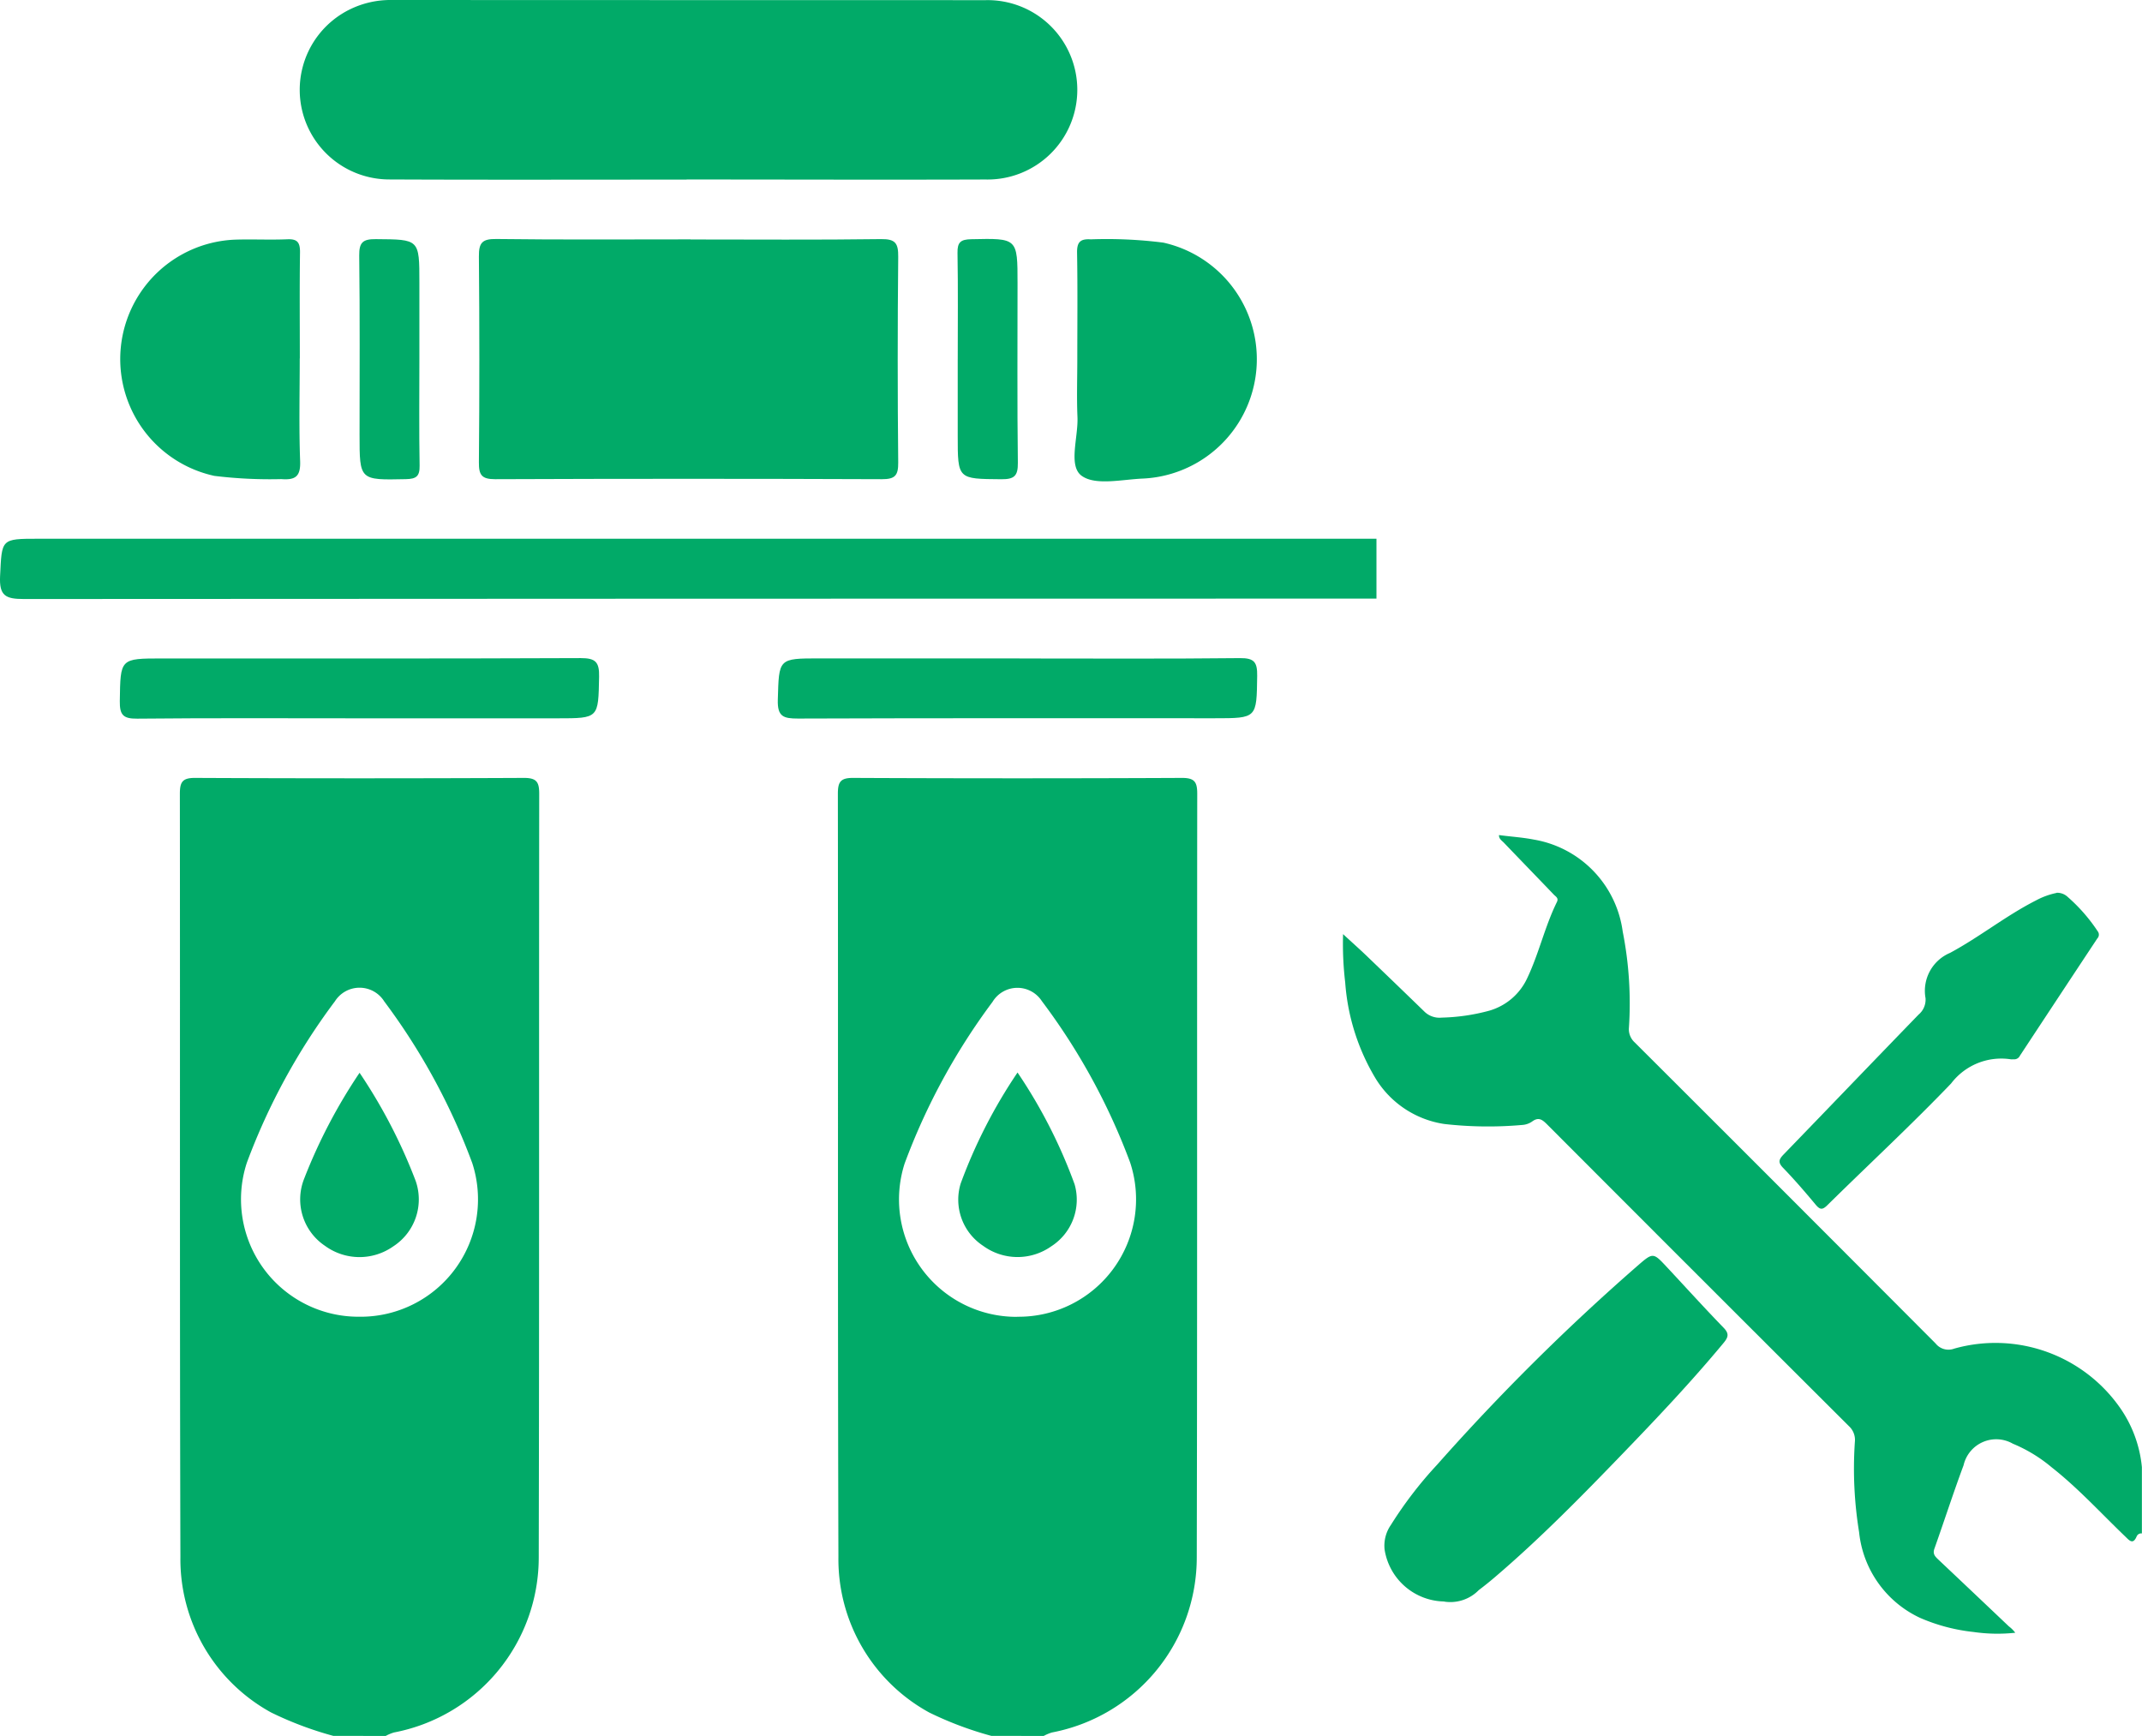
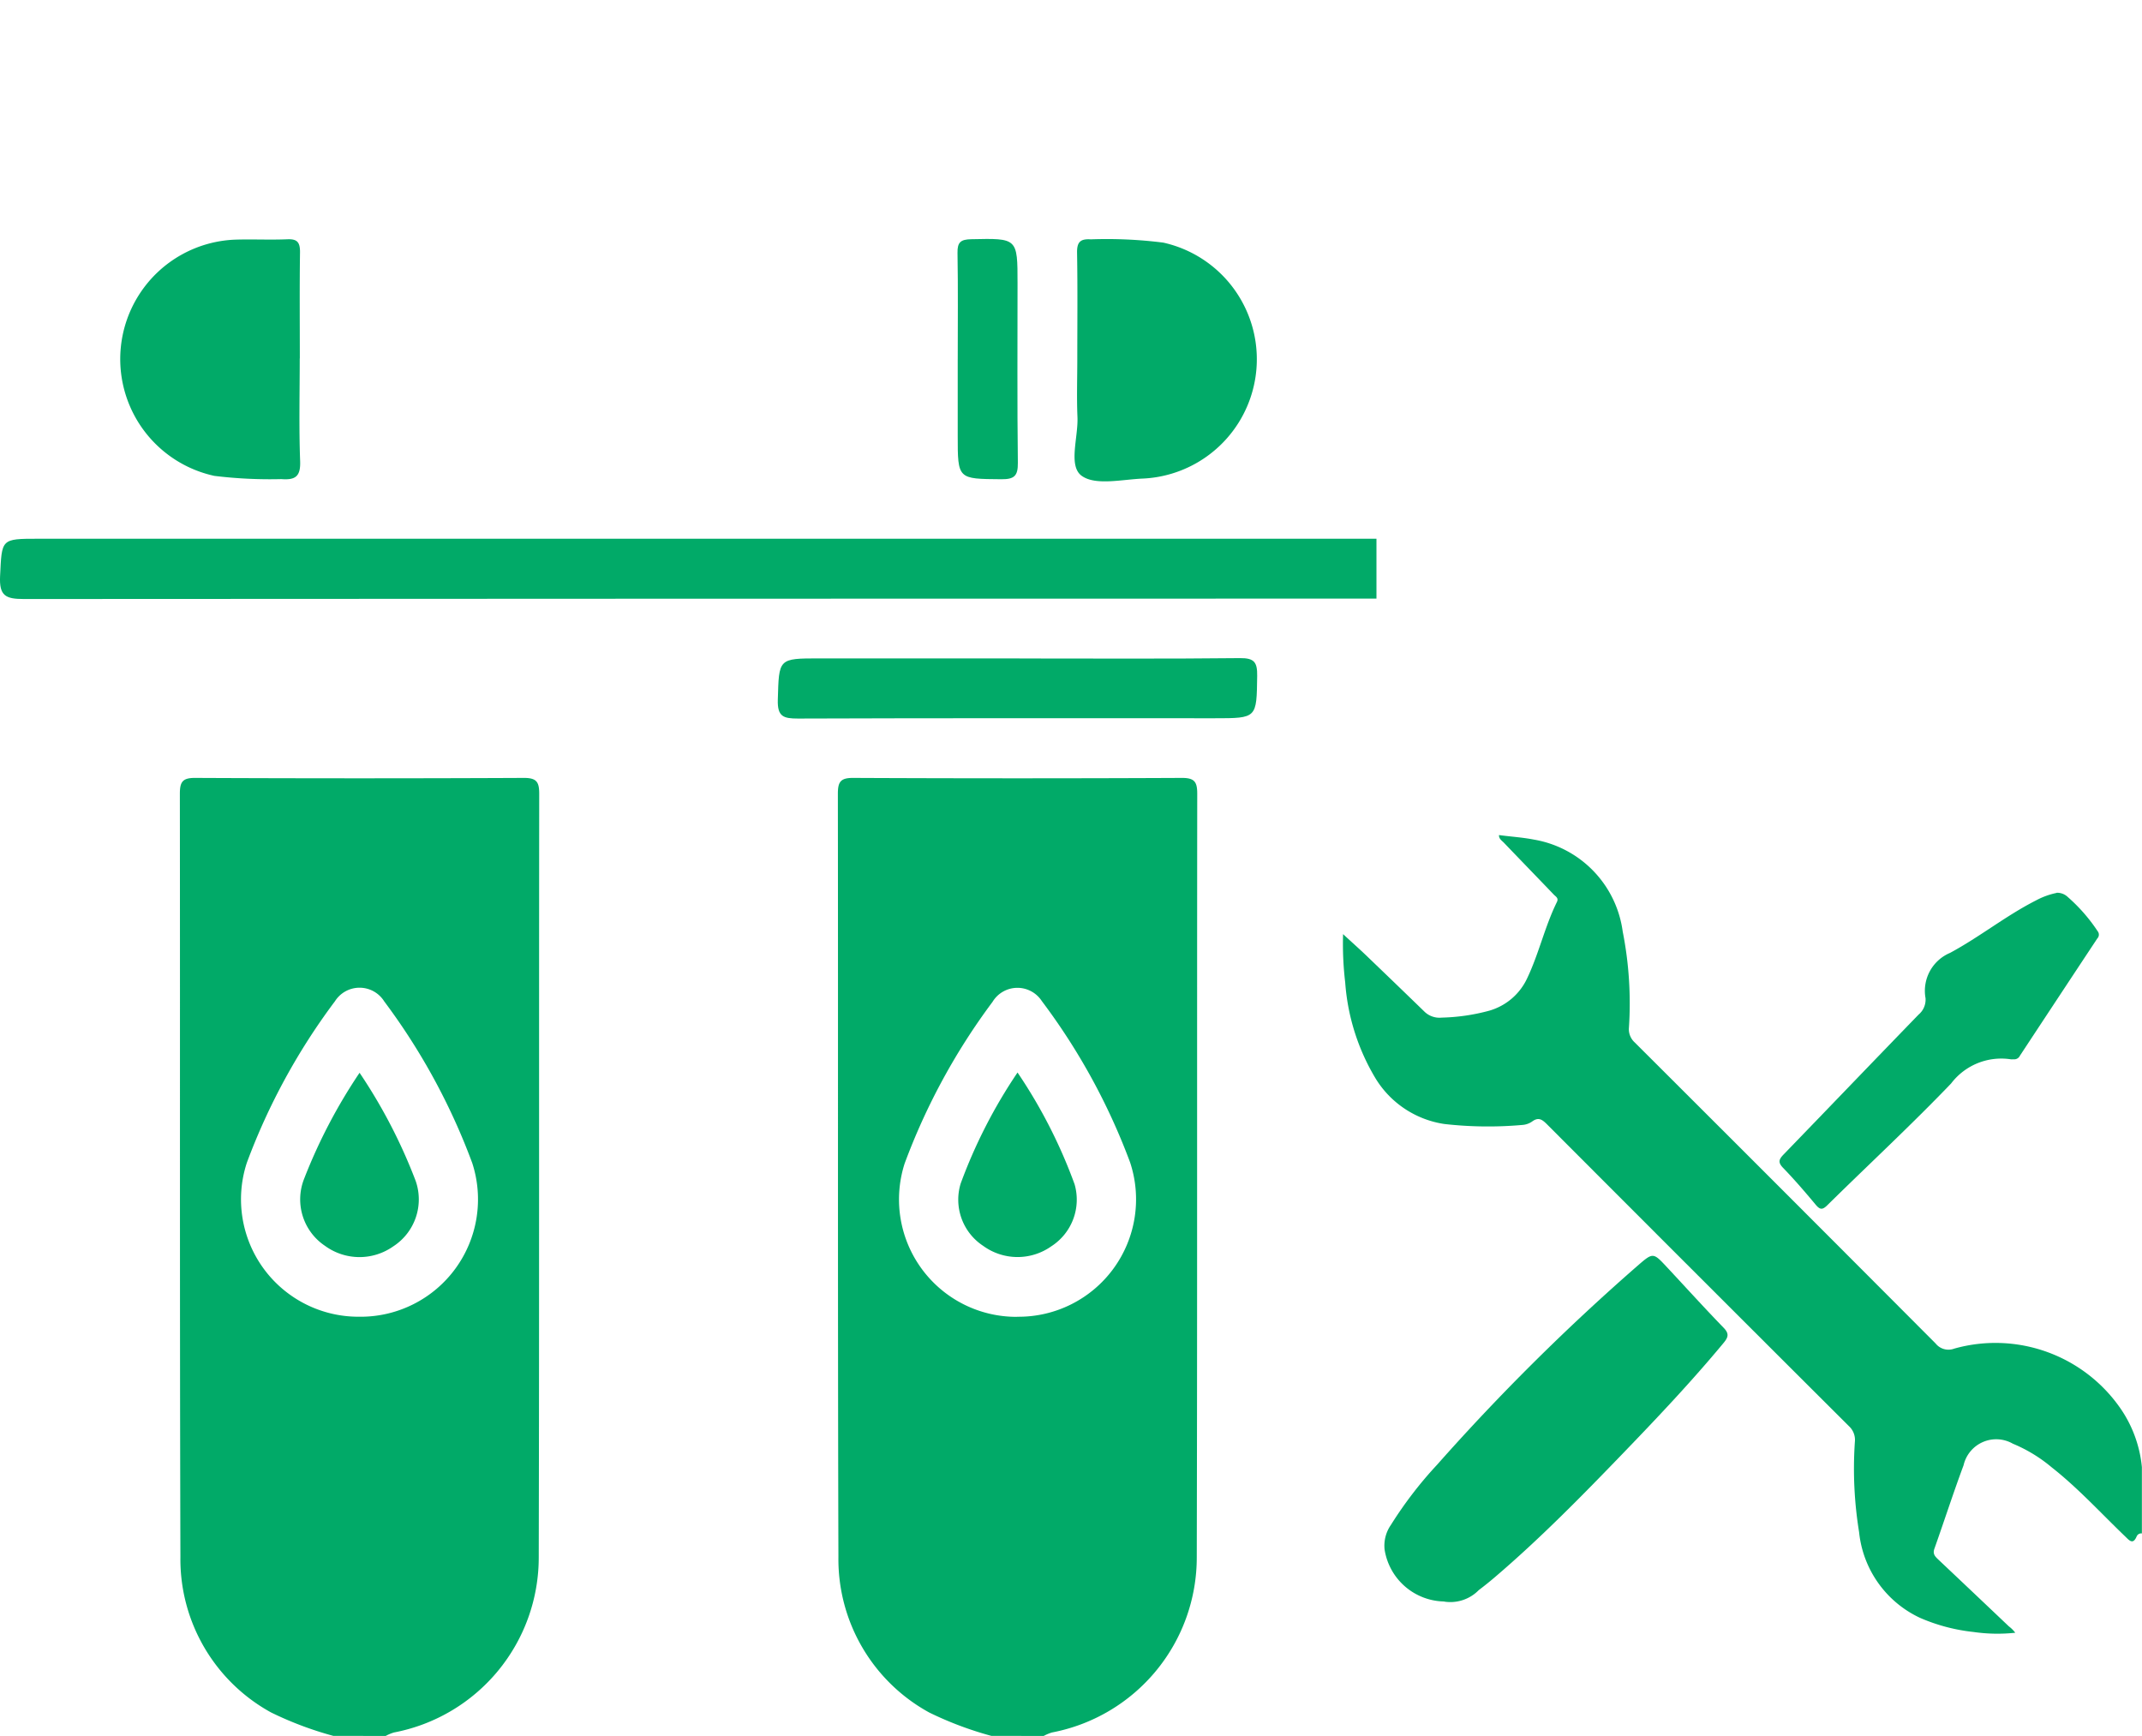
<svg xmlns="http://www.w3.org/2000/svg" id="Group_329" data-name="Group 329" width="101.191" height="82" viewBox="0 0 101.191 82">
  <defs>
    <clipPath id="clip-path">
      <rect id="Rectangle_112" data-name="Rectangle 112" width="101.191" height="82" fill="#01aa68" />
    </clipPath>
  </defs>
  <g id="Group_328" data-name="Group 328" clip-path="url(#clip-path)">
    <path id="Path_121" data-name="Path 121" d="M109.171,63.25c.515.066,1.036.1,1.545.2a5.092,5.092,0,0,1,4.2,4.344,17.446,17.446,0,0,1,.294,4.539.841.841,0,0,0,.274.7q7.118,7.1,14.218,14.225a.773.773,0,0,0,.876.238,7.184,7.184,0,0,1,7.877,2.86,5.861,5.861,0,0,1,.988,2.742v3.129a.232.232,0,0,0-.245.135c-.177.425-.361.182-.54.011-1.148-1.1-2.222-2.283-3.478-3.27a7.015,7.015,0,0,0-1.832-1.115,1.582,1.582,0,0,0-2.329,1.018c-.486,1.305-.913,2.631-1.379,3.944-.085.24.026.357.175.5q1.676,1.582,3.346,3.168a1.533,1.533,0,0,1,.3.3,7.916,7.916,0,0,1-1.977-.037,8.635,8.635,0,0,1-2.52-.666,5.035,5.035,0,0,1-2.881-4.052,18.681,18.681,0,0,1-.2-4.255.881.881,0,0,0-.275-.745q-7.141-7.119-14.263-14.257c-.223-.223-.4-.365-.706-.139a.922.922,0,0,1-.474.164,18.313,18.313,0,0,1-3.67-.045,4.6,4.6,0,0,1-3.27-2.179,10.23,10.23,0,0,1-1.419-4.509,15.428,15.428,0,0,1-.1-2.282c.4.372.736.668,1.057.974q1.389,1.331,2.769,2.67a1.019,1.019,0,0,0,.836.3,9.335,9.335,0,0,0,2.25-.329,2.836,2.836,0,0,0,1.779-1.518c.56-1.17.837-2.451,1.411-3.615.092-.187-.059-.256-.147-.349-.78-.814-1.565-1.623-2.345-2.437-.1-.108-.254-.19-.244-.375Z" transform="translate(-38.257 -23.79)" fill="#01aa68" />
    <path id="Path_122" data-name="Path 122" d="M107.656,111.417a2.9,2.9,0,0,1-2.821-2.461,1.718,1.718,0,0,1,.3-1.157,18.887,18.887,0,0,1,2.184-2.845,103.62,103.62,0,0,1,9.472-9.4c.726-.631.735-.624,1.374.06.894.958,1.773,1.93,2.685,2.87.26.268.233.434.016.7-1.52,1.835-3.157,3.564-4.809,5.277-1.937,2.008-3.892,4-6.016,5.812-.246.21-.5.414-.757.608a1.879,1.879,0,0,1-1.627.542" transform="translate(-39.426 -35.766)" fill="#01aa68" />
    <path id="Path_123" data-name="Path 123" d="M147.842,67.6a.723.723,0,0,1,.528.2,8.039,8.039,0,0,1,1.413,1.618.258.258,0,0,1-.019.341q-1.83,2.765-3.654,5.536a.3.3,0,0,1-.308.171c-.042,0-.085.006-.127,0a2.974,2.974,0,0,0-2.816,1.141c-1.892,1.972-3.9,3.832-5.847,5.751-.231.228-.347.221-.551-.023-.5-.6-1-1.182-1.541-1.741-.252-.263-.2-.4.032-.64,2.129-2.2,4.243-4.406,6.37-6.6a.918.918,0,0,0,.328-.774,1.945,1.945,0,0,1,1.159-2.141c1.4-.753,2.647-1.762,4.071-2.484a3.533,3.533,0,0,1,.961-.348" transform="translate(-50.685 -25.427)" fill="#01aa68" />
    <path id="Path_124" data-name="Path 124" d="M20.872,104.153a16.409,16.409,0,0,1-2.941-1.106A8.254,8.254,0,0,1,13.646,95.7c-.036-12.016-.012-24.032-.026-36.048,0-.553.116-.755.718-.752q7.77.036,15.541,0c.6,0,.718.2.717.753-.014,12.016.006,24.032-.022,36.049a8.417,8.417,0,0,1-6.841,8.29,2.1,2.1,0,0,0-.389.163Zm1.271-19.8a5.545,5.545,0,0,0,5.29-7.259,30.3,30.3,0,0,0-4.156-7.634,1.375,1.375,0,0,0-2.328-.013,30.29,30.29,0,0,0-4.164,7.629,5.547,5.547,0,0,0,5.357,7.276" transform="translate(-5.123 -22.153)" fill="#01aa68" />
    <path id="Path_125" data-name="Path 125" d="M70.7,104.153a16.409,16.409,0,0,1-2.941-1.106A8.256,8.256,0,0,1,63.472,95.7c-.036-12.016-.011-24.032-.026-36.048,0-.553.116-.755.719-.752q7.77.036,15.541,0c.6,0,.717.2.717.753-.014,12.016.006,24.032-.022,36.049a8.417,8.417,0,0,1-6.842,8.29,2.109,2.109,0,0,0-.388.163Zm1.217-19.8a5.546,5.546,0,0,0,5.334-7.292A30.116,30.116,0,0,0,73.08,69.44a1.374,1.374,0,0,0-2.327.039A30.442,30.442,0,0,0,66.6,77.115a5.547,5.547,0,0,0,5.314,7.243" transform="translate(-23.864 -22.153)" fill="#01aa68" />
    <path id="Path_126" data-name="Path 126" d="M65.026,43.62q-31.953,0-63.906.019c-.853,0-1.162-.15-1.116-1.081.087-1.762.024-1.766,1.822-1.766h63.2Z" transform="translate(0 -15.343)" fill="#01aa68" />
-     <path id="Path_127" data-name="Path 127" d="M40.97,8.484c-4.678,0-9.357.014-14.035-.007A4.233,4.233,0,0,1,25.069.44,4.359,4.359,0,0,1,27.029,0Q41.063.006,55.1.007a4.237,4.237,0,1,1-.006,8.472c-4.708.017-9.415,0-14.123,0" transform="translate(-8.533 0)" fill="#01aa68" />
-     <path id="Path_128" data-name="Path 128" d="M46.259,18.121c3,0,6,.024,9-.017.686-.01.819.2.812.842q-.048,4.856,0,9.712c.006.611-.147.79-.775.787q-9.134-.036-18.268,0c-.638,0-.772-.2-.766-.8q.042-4.857,0-9.713c-.007-.652.15-.842.821-.833,3.059.039,6.118.017,9.178.017" transform="translate(-13.638 -6.809)" fill="#01aa68" />
    <path id="Path_129" data-name="Path 129" d="M17.582,23.746c0,1.617-.041,3.236.019,4.851.027.728-.225.9-.889.849a21.62,21.62,0,0,1-3.161-.152,5.646,5.646,0,0,1,1.064-11.162c.793-.021,1.588.019,2.38-.015.467-.02.6.14.6.6-.024,1.676-.009,3.352-.009,5.028" transform="translate(-3.422 -6.814)" fill="#01aa68" />
    <path id="Path_130" data-name="Path 130" d="M81.5,23.783c0-1.676.018-3.353-.011-5.028-.009-.508.153-.668.649-.636a21.178,21.178,0,0,1,3.425.155,5.643,5.643,0,0,1-.953,11.145c-.994.04-2.26.346-2.91-.135-.634-.47-.152-1.81-.192-2.766-.039-.91-.008-1.823-.008-2.734" transform="translate(-30.607 -6.813)" fill="#01aa68" />
-     <path id="Path_131" data-name="Path 131" d="M20.4,52.675c-3.5,0-7-.019-10.5.016-.666.007-.834-.173-.825-.83.03-2.013,0-2.014,2.008-2.014,6.589,0,13.177.011,19.766-.017.7,0,.882.186.868.875-.038,1.969-.007,1.97-1.963,1.97H20.4" transform="translate(-3.415 -18.743)" fill="#01aa68" />
+     <path id="Path_131" data-name="Path 131" d="M20.4,52.675H20.4" transform="translate(-3.415 -18.743)" fill="#01aa68" />
    <path id="Path_132" data-name="Path 132" d="M70.317,49.847c3.471,0,6.942.021,10.412-.017.683-.007.823.2.814.841-.028,2,0,2-2.016,2-6.559,0-13.118-.01-19.678.014-.683,0-.975-.089-.952-.882.057-1.958.012-1.96,1.978-1.96h9.442" transform="translate(-22.152 -18.742)" fill="#01aa68" />
-     <path id="Path_133" data-name="Path 133" d="M30.043,23.775c0,1.676-.019,3.353.011,5.029.009.508-.158.631-.649.641-2.188.046-2.188.062-2.188-2.091,0-2.824.019-5.647-.016-8.47-.007-.628.175-.782.787-.777,2.055.016,2.055-.009,2.055,2.05v3.617" transform="translate(-10.231 -6.811)" fill="#01aa68" />
    <path id="Path_134" data-name="Path 134" d="M72.516,23.778c0-1.676.018-3.353-.011-5.029-.009-.505.152-.633.646-.644,2.19-.047,2.19-.063,2.19,2.089,0,2.823-.019,5.647.015,8.47.007.624-.168.784-.783.779-2.058-.017-2.058.009-2.058-2.048V23.778" transform="translate(-27.271 -6.805)" fill="#01aa68" />
    <path id="Path_135" data-name="Path 135" d="M25.537,81.227a25.11,25.11,0,0,1,2.651,5.11,2.644,2.644,0,0,1-1.062,3.093A2.764,2.764,0,0,1,23.9,89.4,2.639,2.639,0,0,1,22.9,86.282a25.481,25.481,0,0,1,2.638-5.055" transform="translate(-8.551 -30.552)" fill="#01aa68" />
    <path id="Path_136" data-name="Path 136" d="M75.361,81.21a24.147,24.147,0,0,1,2.695,5.28,2.62,2.62,0,0,1-1.1,2.927,2.76,2.76,0,0,1-3.222-.022,2.609,2.609,0,0,1-1.062-2.938,24.267,24.267,0,0,1,2.686-5.246" transform="translate(-27.29 -30.545)" fill="#01aa68" />
  </g>
</svg>